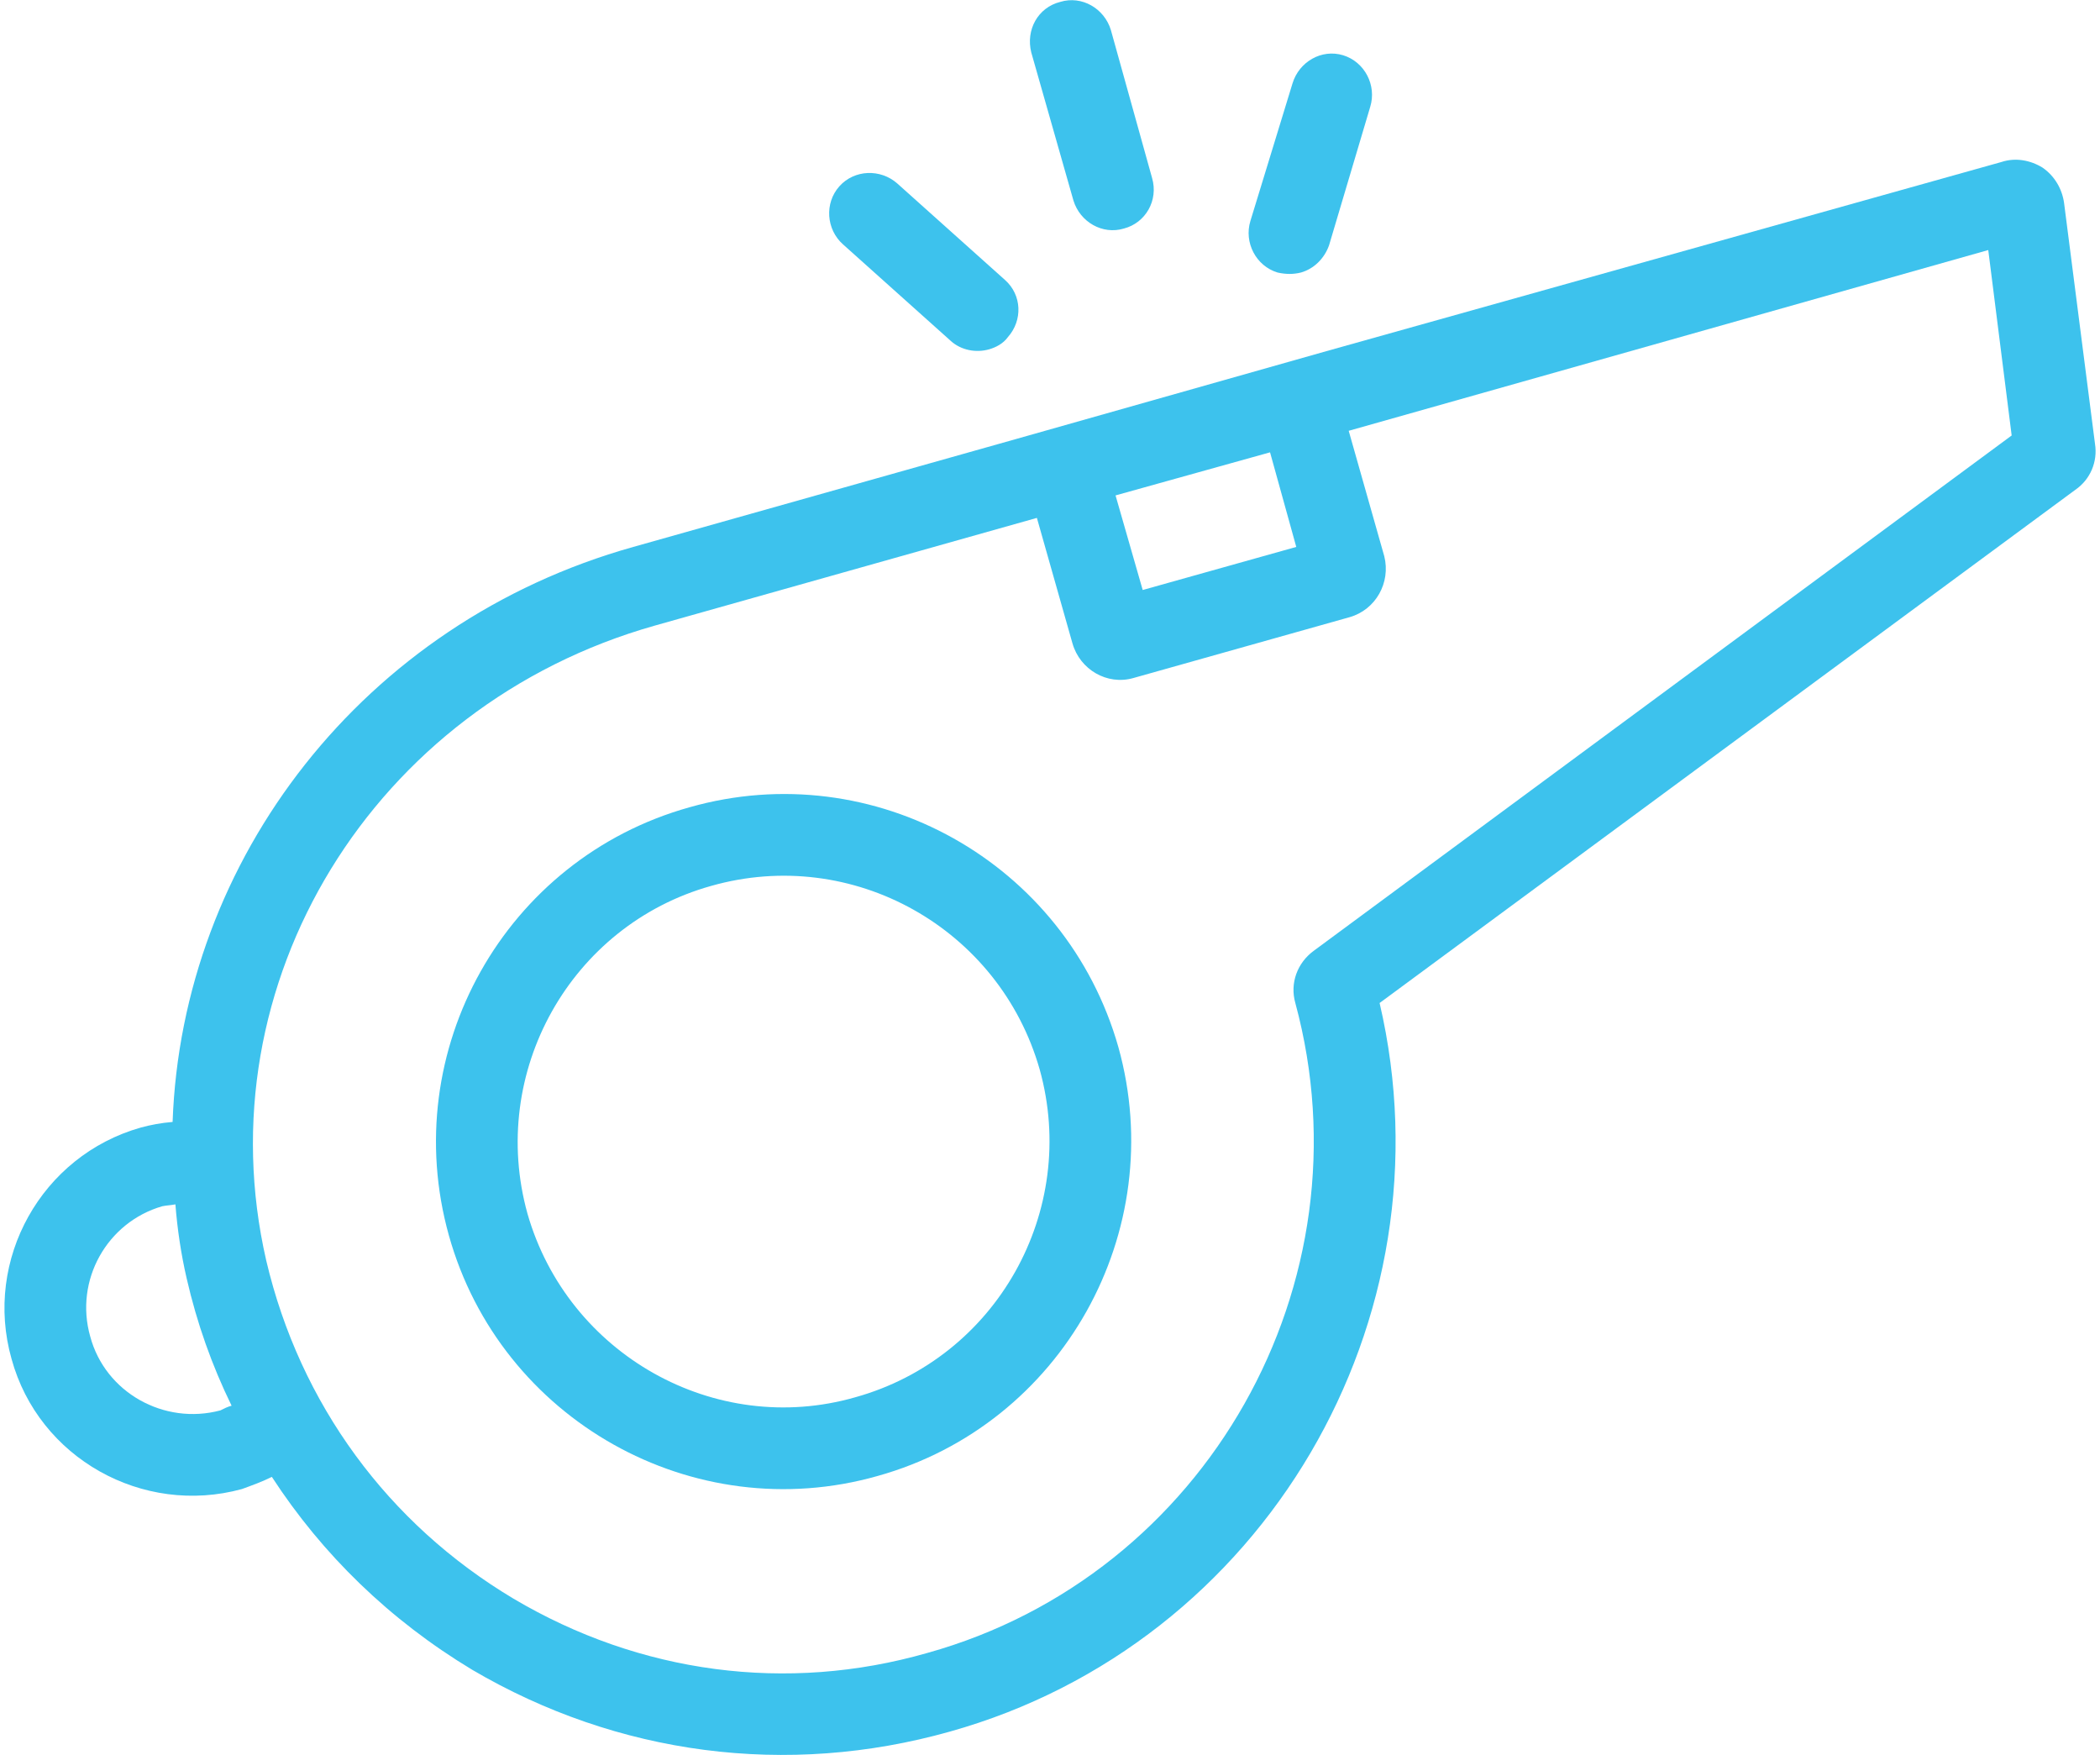
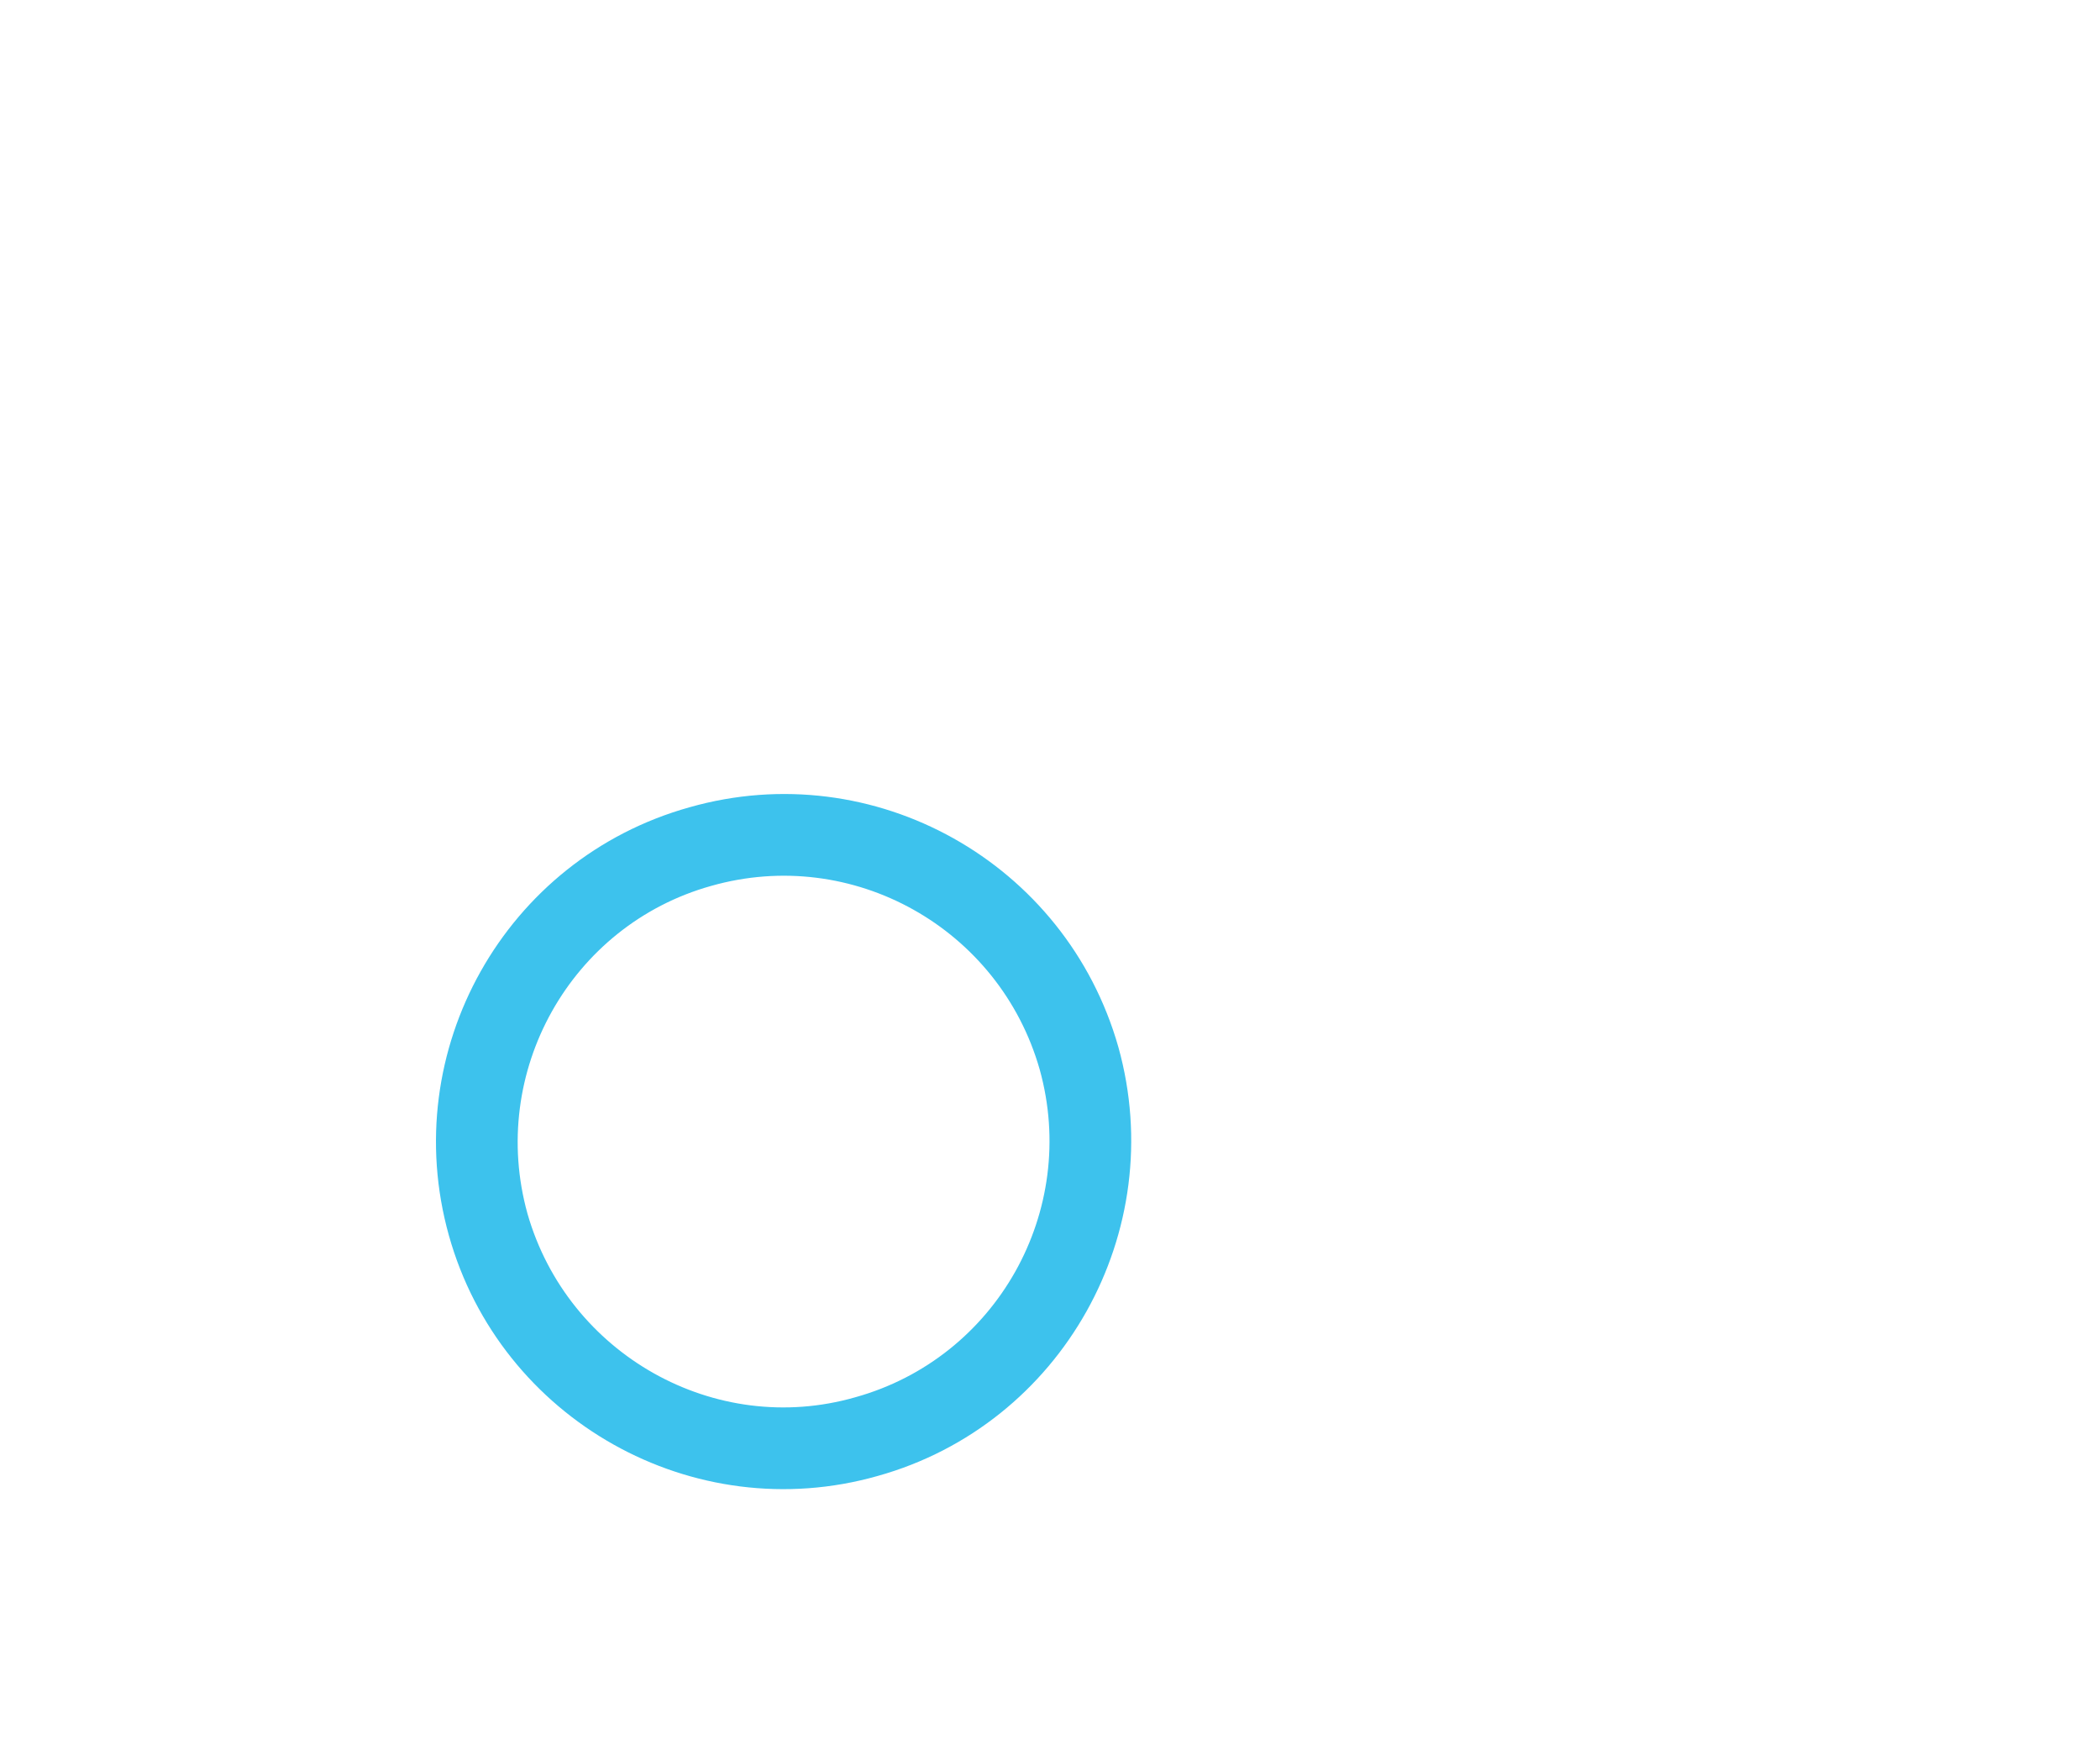
<svg xmlns="http://www.w3.org/2000/svg" xml:space="preserve" width="73px" height="61px" style="shape-rendering:geometricPrecision; text-rendering:geometricPrecision; image-rendering:optimizeQuality; fill-rule:evenodd; clip-rule:evenodd" viewBox="0 0 2.234 1.874">
  <defs>
    <style type="text/css">
   
    .fil0 {fill:#3DC2ED;fill-rule:nonzero}
   
  </style>
  </defs>
  <g id="Layer_x0020_1">
    <path class="fil0" d="M0.909 1.492c-0.15,0.043 -0.307,-0.046 -0.35,-0.196 -0.042,-0.151 0.046,-0.308 0.196,-0.35 0.151,-0.043 0.308,0.045 0.351,0.196 0.042,0.151 -0.046,0.308 -0.197,0.35zm-0.177 -0.63c-0.197,0.055 -0.312,0.26 -0.257,0.457 0.055,0.197 0.261,0.313 0.458,0.257 0.197,-0.055 0.312,-0.261 0.257,-0.458 -0.056,-0.197 -0.261,-0.312 -0.458,-0.256z" />
-     <path class="fil0" d="M2.144 0.465l-0.745 0.55c-0.018,0.013 -0.026,0.035 -0.02,0.056 0.081,0.299 -0.095,0.611 -0.393,0.694 -0.15,0.043 -0.307,0.022 -0.442,-0.058 -0.134,-0.08 -0.228,-0.208 -0.264,-0.361 -0.068,-0.296 0.114,-0.593 0.415,-0.678l0.408 -0.115 0.038 0.134c0.008,0.028 0.037,0.045 0.065,0.037l0.231 -0.065c0.028,-0.008 0.044,-0.037 0.037,-0.065l-0.038 -0.134 0.683 -0.193 0.025 0.198zm-1.913 1.041c-0.06,0.016 -0.123,-0.019 -0.139,-0.079 -0.017,-0.06 0.018,-0.122 0.077,-0.139 0.005,-0.001 0.009,-0.001 0.014,-0.002 0.002,0.026 0.006,0.053 0.012,0.079 0.011,0.048 0.027,0.093 0.048,0.136 -0.004,0.001 -0.008,0.003 -0.012,0.005zm1.121 -1.023l0.028 0.101 -0.164 0.046 -0.029 -0.101 0.165 -0.046zm0.825 -0.304c-0.013,-0.008 -0.029,-0.011 -0.044,-0.006l-0.721 0.202 -0.332 0.094 -0.408 0.115c-0.289,0.081 -0.482,0.334 -0.492,0.614 -0.012,0.001 -0.023,0.003 -0.034,0.006 -0.106,0.03 -0.168,0.141 -0.138,0.247 0.029,0.106 0.14,0.168 0.246,0.139 0.011,-0.004 0.022,-0.008 0.032,-0.013 0.054,0.083 0.126,0.153 0.214,0.206 0.155,0.091 0.336,0.115 0.51,0.066 0.336,-0.094 0.538,-0.44 0.459,-0.778l0.743 -0.548c0.016,-0.011 0.024,-0.03 0.021,-0.049l-0.033 -0.257c-0.002,-0.015 -0.01,-0.029 -0.023,-0.038z" />
-     <path class="fil0" d="M1.196 0.244c0.023,-0.006 0.037,-0.03 0.03,-0.054l-0.044 -0.158c-0.007,-0.023 -0.031,-0.037 -0.054,-0.03 -0.024,0.006 -0.037,0.03 -0.031,0.054l0.045 0.158c0.007,0.023 0.031,0.037 0.054,0.03z" />
-     <path class="fil0" d="M1.011 0.364c0.011,0.01 0.027,0.013 0.041,0.009 0.007,-0.002 0.015,-0.006 0.02,-0.013 0.016,-0.018 0.015,-0.045 -0.003,-0.061l-0.115 -0.103c-0.018,-0.016 -0.046,-0.015 -0.062,0.003 -0.016,0.018 -0.014,0.046 0.004,0.062l0.115 0.103z" />
-     <path class="fil0" d="M1.36 0.291c0.009,0.002 0.017,0.002 0.025,0 0.014,-0.004 0.025,-0.015 0.03,-0.029l0.044 -0.148c0.007,-0.023 -0.006,-0.048 -0.029,-0.055 -0.023,-0.007 -0.047,0.007 -0.054,0.03l-0.045 0.147c-0.007,0.023 0.006,0.048 0.029,0.055z" />
  </g>
</svg>